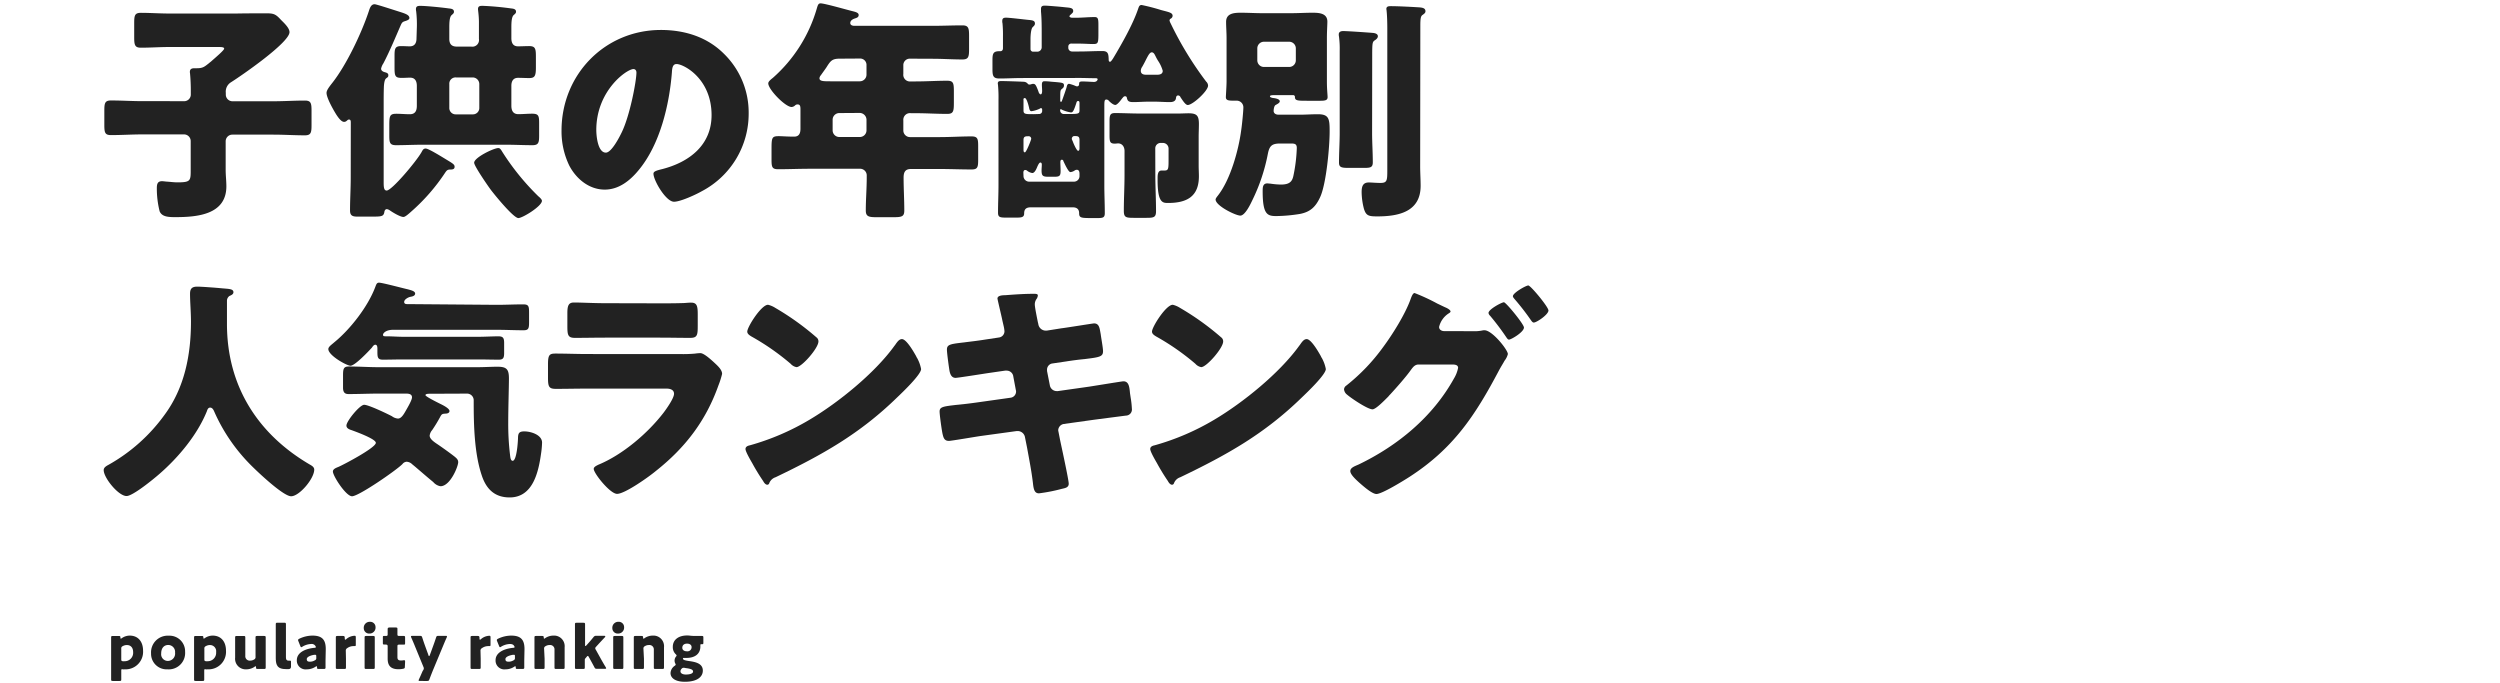
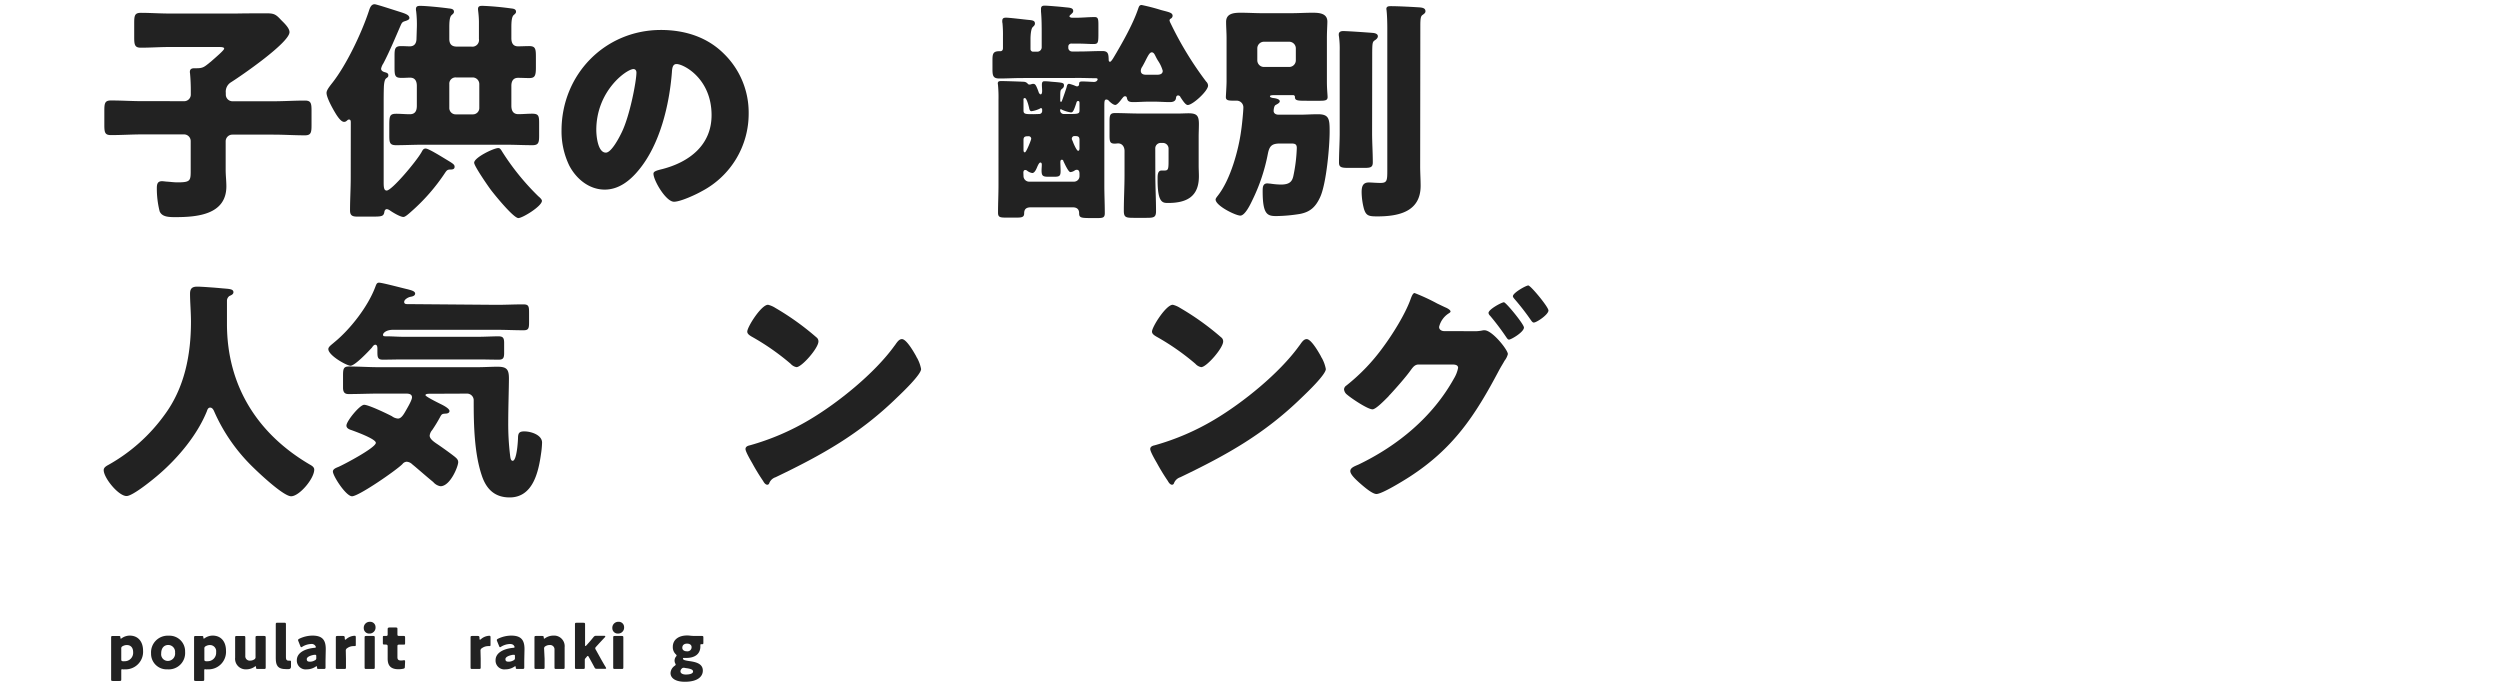
<svg xmlns="http://www.w3.org/2000/svg" width="750" height="205" viewBox="0 0 750 205">
  <defs>
    <style>.a{fill:#222;}</style>
  </defs>
  <title>rank_tl_txt</title>
  <path class="a" d="M67.74,28.38a2,2,0,0,0,2,2H82c3.15,0,6.3-.21,9.46-.21,1.82,0,2,.77,2,3.08v4.2c0,2.31-.14,3.15-2,3.15-3.16,0-6.31-.21-9.46-.21H69.7a2,2,0,0,0-2,2v8.61c0,1.61.21,3.29.21,4.9,0,8.54-8.82,9.24-15.33,9.24-2,0-4-.07-4.69-1.75a27.9,27.9,0,0,1-.84-6.86c0-1.19.14-2.17,1.54-2.17.49,0,1.26.14,1.68.14.91.07,2,.21,2.94.21,4,0,4-.49,4-3.78V42.32a2,2,0,0,0-2-2H42.75c-3.15,0-6.3.21-9.45.21-1.89,0-2-.84-2-3.22V33.29c0-2.31.14-3.15,2-3.15,3.15,0,6.37.21,9.52.21H55a2,2,0,0,0,2.24-2.1v-1.2c0-1.47-.07-3.29-.21-4.76,0-.21-.07-.49-.07-.7,0-1,.7-1.12,1.47-1.12h.7c1.82,0,2.31-.56,3.43-1.4.14-.14.42-.35.77-.63,1.33-1.19,3.92-3.36,3.92-3.85s-.91-.49-2-.49H50.87c-2.87,0-5.74.21-8.61.21-1.82,0-2-.84-2-3.15V7c0-2.31.14-3.15,2-3.15,2.73,0,5.67.21,8.61.21H70.75C73.9,4,77,4,80.13,4c2.17,0,2.73.42,4.2,2,.84.84,2.52,2.38,2.52,3.64,0,3.15-14.56,13.16-17.57,15.05a3.3,3.3,0,0,0-1.54,3.15Z" />
  <path class="a" d="M105.24,36.86c0-.49,0-1-.55-1s-.63.7-1.48.7-1.81-1.4-2.31-2.17c-.84-1.33-2.94-5-2.94-6.52,0-.7.63-1.61,1.68-2.94,4.27-5.39,8.83-15,11-21.56.28-.84.63-2.1,1.75-2.1.49,0,5.18,1.54,7.84,2.38,1.54.49,2.59.91,2.59,1.75,0,.49-.63.7-1,.84-.84.28-1.12.28-1.54,1.19-1.68,3.85-3.29,7.77-5.25,11.55a4.7,4.7,0,0,0-.7,1.61c0,.63.56.91,1.05,1.05s1.12.28,1.12.91-.28.63-.7,1-.56,1.33-.63,2.31c-.07,1.75-.07,3.5-.07,5.26V54.64c0,1.54.07,2.52.91,2.52,1.54,0,8.89-8.75,10.43-11.48.35-.63.56-1.12,1.26-1.12.91,0,5,2.59,7.21,3.92,1.12.7,1.47,1,1.47,1.54,0,.77-.63.84-1.26.84-.91,0-1.12.28-1.61,1a57.82,57.82,0,0,1-10.15,11.62c-.77.7-1.82,1.61-2.31,1.61-1,0-3.29-1.4-4.13-2a2.16,2.16,0,0,0-.84-.35c-.49,0-.7.42-.77.84-.21,1.4-.91,1.4-3.92,1.4h-4.27c-1.41,0-2.11-.35-2.11-1.82,0-3.29.21-6.51.21-9.8ZM125.06,8.08a34,34,0,0,0-.21-4.69,3.08,3.08,0,0,1-.07-.63c0-.91.56-1,1.33-1,1.61,0,6,.42,8.54.77.63.07,1.54.14,1.54,1,0,.42-.28.63-.7,1-.63.56-.7,2.17-.7,3.78v3.36c0,1.54.7,2.31,2.24,2.31h4.34a2,2,0,0,0,2.31-2.31v-5c0-1.89-.28-3.64-.28-3.92,0-.91.56-1,1.33-1a85.48,85.48,0,0,1,8.54.77c.63.07,1.54.14,1.54,1,0,.42-.28.63-.7,1-.63.56-.7,2.17-.7,3.78v3.15c0,1.4.49,2.45,2,2.45,1.12,0,2.24-.07,3.36-.07,2,0,2,1,2,3.64v2.8c0,2.52-.35,3.15-2,3.15-1.12,0-2.24-.07-3.36-.07-1.47,0-2,1.05-2,2.38v6c0,1.4.49,2.52,2.1,2.52,1.33,0,2.73-.14,4.13-.14,2,0,2.1.7,2.1,2.94v3.57c0,2.1-.14,2.94-2,2.94-2.66,0-5.25-.14-7.91-.14h-25.2c-2.59,0-5.25.14-7.84.14-1.89,0-2-.84-2-2.94V38.05c0-3.15,0-3.92,2.1-3.92,1.33,0,2.73.14,4.06.14,1.61,0,2.1-1.05,2.1-2.52v-6c0-1.33-.49-2.45-2-2.45-.84,0-1.68.07-2.52.07-2,0-2.17-.56-2.17-3.15V16.83c0-2.24.14-3,2-3,.91,0,1.82.07,2.59.07,1,0,2-.49,2-2.38Zm9.73,24.23a1.91,1.91,0,0,0,2,2h5a1.91,1.91,0,0,0,2-2V25.23a2,2,0,0,0-2-2h-5a1.87,1.87,0,0,0-2,2Zm14.7,12.11c.35,0,.63.14,1.19,1.12a73.75,73.75,0,0,0,10.85,13.37c.35.28,1.05.91,1.05,1.33,0,1.61-5.81,5.18-7.07,5.18-1.47,0-7.21-7.07-8.26-8.47-.84-1.12-5-7.14-5-8.12C142.21,47.29,148.09,44.42,149.49,44.42Z" />
  <path class="a" d="M217.18,16.13a24.64,24.64,0,0,1,7.42,18,26.23,26.23,0,0,1-14.07,23.24c-1.75,1-6.37,3.15-8.33,3.15-2.45,0-6.16-6.44-6.16-8.4,0-.63.63-.91,2.66-1.4,8.12-2.1,14.77-7.21,14.77-16.17,0-11-8.4-15.34-10.5-15.34-1.19,0-1.33,1.26-1.4,2.52-.77,9.74-3.57,21.64-10,29.34-2.59,3.15-5.95,5.81-10.15,5.81-4.69,0-8.55-3.22-10.64-7.21a23.57,23.57,0,0,1-2.32-10.5c0-16.81,13-30.18,29.83-30.18C205.42,9,212.14,11.09,217.18,16.13ZM178.89,39c0,1.68.42,6.79,2.87,6.79,1.68,0,4.06-4.62,4.76-6.09,2.45-5,4.41-15.41,4.41-17.93,0-.56-.28-1.05-.91-1.05C188,20.75,178.89,27.19,178.89,39Z" />
-   <path class="a" d="M273,17.6a1.93,1.93,0,0,0-2,2v2.59a2,2,0,0,0,2.24,2.24h1.47c3.15,0,6.3-.21,9.45-.21,1.89,0,2,.77,2,3.29v3.3c0,2.59-.14,3.36-2,3.36-3.15,0-6.3-.21-9.45-.21h-1.4a2,2,0,0,0-2.31,2.17v3a2,2,0,0,0,2,2h9c3.15,0,6.3-.21,9.45-.21,1.89,0,2,.77,2,3v3.92c0,2.31-.14,3-2,3-3.15,0-6.3-.14-9.45-.14h-8.75c-1.75,0-2.17,1.05-2.17,2.59,0,3.29.21,6.58.21,9.87,0,1.82-.77,2-3.29,2h-5.11c-2.24,0-3.15-.21-3.15-2,0-3.29.28-6.58.28-9.87v-.56a2,2,0,0,0-2.17-2.1h-15c-3.16,0-6.31.14-9.39.14-1.89,0-2-.7-2-3V44.63c0-3.36.14-3.78,2.17-3.78,1,0,2.46.14,4.62.14,1.55,0,1.89-1.12,1.89-2.38V32.87c0-.91-.06-1.54-.84-1.54a1,1,0,0,0-.76.28,1.65,1.65,0,0,1-1.06.49c-1.89,0-7-5.26-7-7.08,0-.56.7-1.12,1.4-1.68A44,44,0,0,0,245,2.69c.35-1.19.49-1.68,1.19-1.68,1.19,0,8.12,2,9.73,2.38.77.21,1.68.42,1.68,1.12s-.63.84-1.05,1c-.21.07-1.47.42-1.47,1.4,0,.7.77.84,1.26.84h23.38c3,0,6-.14,9-.14,1.82,0,2,.84,2,3.08v4c0,2.31-.14,3.15-2,3.15-3,0-6-.21-9-.21Zm-21.14,0c-2.24,0-2.73.7-3.92,2.59-.42.63-1,1.4-1.68,2.38a1.56,1.56,0,0,0-.42.91c0,.91,1.26.91,3.29.91h8.82a2,2,0,0,0,2-2V19.56a1.91,1.91,0,0,0-2-2Zm-.07,16.32a2,2,0,0,0-2,2V39.1a2,2,0,0,0,2,2h6.16a2,2,0,0,0,2-2V35.88a2.08,2.08,0,0,0-2.1-2Z" />
  <path class="a" d="M306.56,23.41c-2.24,0-4.48.14-6.72.14-1.82,0-2.1-.7-2.1-2.73V18.16c0-2,.14-2.8,2.1-2.8h.28c.35,0,.77-.21.77-.91V11a38,38,0,0,0-.14-4,2.38,2.38,0,0,1-.07-.7c0-.77.35-1,1.12-1,1,0,5,.49,6.37.63s2.31.14,2.31,1.12c0,.49-.28.7-.7,1.12s-.63,2.1-.63,3.57v3a.78.78,0,0,0,.77.77h1.26a1.33,1.33,0,0,0,1.33-1.33V10.25c0-2.24,0-4.48-.21-6.79V2.69c0-.77.35-1,1.12-1s5,.35,6.09.49c1.4.14,2.45.14,2.45,1.12,0,.42-.21.56-.49.84s-.63.49-.63.77.56.42.84.42h.91c2,0,3.92-.21,5.81-.21,1,0,1.12.56,1.12,2.31v2c0,3.57,0,3.78-1.68,3.78-1,0-2.66-.14-5.25-.14H321.4a.88.88,0,0,0-.91.91v.35a1.11,1.11,0,0,0,1.12,1.12h2.17c2.31,0,4.62-.14,6.93-.14,1.75,0,1.82.91,1.89,2.38,0,.42,0,.84.42.84s1.33-1.75,1.89-2.66c1-1.75,4.9-8.26,6.58-13.37.21-.56.35-1,1-1A59,59,0,0,1,348.28,3c2.31.63,3.5.77,3.5,1.75a1,1,0,0,1-.56.84.61.61,0,0,0-.35.63,4.28,4.28,0,0,0,.35.84,102.68,102.68,0,0,0,10.64,17.43,1.7,1.7,0,0,1,.56,1.19c0,1.61-4.62,5.82-6.09,5.82-.7,0-1.54-1.4-2.17-2.31a.82.82,0,0,0-.7-.56c-.63,0-.63.62-.7,1-.21.84-1.05,1-1.82,1-1.54,0-3.08-.13-4.62-.13h-1.75c-1.54,0-3.08.13-4.62.13s-1.68-.48-1.89-1.25a.5.5,0,0,0-.56-.5c-.42,0-.63.42-.91.71-.35.48-1.4,1.89-2,1.89s-1.47-.77-1.89-1.19a1,1,0,0,0-.77-.43c-.63,0-.63.5-.63,2.46V55.62c0,2.73.14,5.53.14,8.33,0,1.33-.56,1.47-2.17,1.47h-1.4c-3.5,0-4.13,0-4.13-1.47,0-1.19-.7-1.75-1.89-1.75h-12.6c-1.33,0-2,.49-2,1.82,0,1.12-.7,1.26-2.24,1.26h-3.22c-1.82,0-2.38-.14-2.38-1.47,0-2.8.14-5.53.14-8.33V29.85a39.37,39.37,0,0,0-.14-4.2c0-.21-.07-.42-.07-.63,0-.7.56-.7,1.12-.7,1.05,0,5.53.14,6.58.21a1.64,1.64,0,0,1,1.26.56.64.64,0,0,0,.56.28,2,2,0,0,0,.63-.14,1.37,1.37,0,0,1,.49-.07c.63,0,.84.42,1.54,2.24.07.35.35.91.7.91s.42-.7.42-1c0-.63-.07-1.26-.07-1.89s.14-1.05.77-1.05a18.49,18.49,0,0,1,2,.14c3.43.28,3.85.28,3.85,1.12,0,.56-.28.77-.7,1.12s-.42.7-.42,3.37c0,.14,0,.42.21.42s.21-.07.35-.42,1.33-3.72,1.4-4.14.28-.84.7-.84a12,12,0,0,1,1.89.63,1.3,1.3,0,0,0,.49.14c.63,0,.63-.63.63-.84,0-.56.42-.63,1-.63,1.12,0,2.94.14,3.43.14.91,0,1.12-.63,1.12-.77,0-.35-.42-.35-.7-.35-1.61,0-3.15-.07-4.76-.07Zm5.18,10.79a.88.88,0,0,0,.91-.91v-.35c0-.28-.07-.49-.35-.49s-.21.07-.35.14a8.08,8.08,0,0,1-2.52.77c-.49,0-.63-.63-.7-1s-.7-2.94-1.26-2.94-.42.48-.42.77v2.94c0,1.12.56,1.12,3.08,1.12Zm-4.69,10.5c0,.56,0,1,.42,1s1.89-3.71,1.89-4.06a.75.75,0,0,0-.84-.77c-.91,0-1.47.07-1.47,1.12Zm0,8.12a1.7,1.7,0,0,0,1.68,1.68h13.44a1.66,1.66,0,0,0,1.68-1.68v-.56c0-.63-.07-1.33-.84-1.33a1.24,1.24,0,0,0-.7.28,2.71,2.71,0,0,1-1.19.42c-.63,0-1.82-2.73-2.1-3.29a.46.46,0,0,0-.49-.42c-.35,0-.42.42-.42.7,0,.84.07,1.75.07,2.66,0,1.54-.35,1.75-2,1.75h-1.54c-1.75,0-2.17-.21-2.17-1.89,0-.63.07-1.19.07-1.75,0-.28-.07-.63-.42-.63s-.63.63-.84,1.05c-.35.84-.84,2.1-1.61,2.1a3.41,3.41,0,0,1-1.54-.7.79.79,0,0,0-.56-.21c-.49,0-.56.49-.56.84ZM319.16,34.2h1.54c2.8,0,3.15-.07,3.15-1.12V31c0-.28,0-.7-.42-.7s-.49.49-.56.7c-.77,2.38-1.05,2.73-1.61,2.73a10.21,10.21,0,0,1-2.73-.84.53.53,0,0,0-.28-.14c-.21,0-.21.28-.21.42A1.09,1.09,0,0,0,319.16,34.2ZM323.85,42c0-1.12-.49-1.19-1.61-1.19a.82.82,0,0,0-.7.77c0,.35.14.42.35,1s1.12,2.66,1.54,2.66.42-.56.42-.91Zm22.75,10.5c0,3.64.21,7.21.21,10.85,0,1.89-.7,2-2.94,2h-3.78c-2.31,0-2.94-.14-2.94-2.1,0-3.64.21-7.21.21-10.78V45.33c0-1.54-.91-2.31-1.89-2.31-.35,0-.63.07-1,.07-1.47,0-1.61-.56-1.61-2.52V36.44c0-1.82.14-2.52,1.61-2.52,2.45,0,5,.14,7.49.14h11.55c1.05,0,2.1-.07,3.08-.07,2.52,0,3.08.77,3.08,3.22,0,1.26-.07,2.59-.07,3.85v8.68c0,1,.07,2.1.07,3.15,0,6.09-3.64,8-9.24,8-1.61,0-3.15,0-3.15-6.86v-.56c0-1.05.07-2.31,1.19-2.31h.84c1.26,0,1.26-.49,1.26-3.5V44.56a1.7,1.7,0,0,0-1.68-1.68h-.63a1.62,1.62,0,0,0-1.68,1.68ZM347,22.43c.84,0,1.82-.14,1.82-1.19a10.41,10.41,0,0,0-1.4-3c-.35-.56-.63-1.12-.84-1.54s-.49-1-1.05-1-1,.77-1.68,2.1c-.28.56-.7,1.4-1.19,2.24a2.21,2.21,0,0,0-.42,1.19c0,.91.7,1.19,1.54,1.19Z" />
  <path class="a" d="M382.09,33.29c0,.42.28,1.12,1.54,1.12h6.16c1.89,0,3.71-.14,5.6-.14,3.36,0,3.5,1.47,3.5,5.18,0,4.62-1,15.75-2.87,19.74-1.33,2.87-2.94,4.41-6.09,5a47.4,47.4,0,0,1-7.07.63c-2.66,0-4.06-.49-4.06-7.42,0-1.12,0-2.38,1.4-2.38.21,0,.7.07.91.07a23.93,23.93,0,0,0,3.15.28c2.73,0,3.43-1,3.78-2.73a47.49,47.49,0,0,0,1-8.26c0-1.19-.63-1.33-1.75-1.33h-3.15c-2.52,0-3.29.63-3.78,3.08a55,55,0,0,1-4.69,14c-.56,1.19-2.17,4.55-3.57,4.55s-7.42-2.94-7.42-4.83c0-.35.49-.91.7-1.19,3.78-4.83,6.23-13.72,7-19.74.21-1.33.63-5.53.63-6.72a2,2,0,0,0-2.1-2h-.56c-1.61,0-2.59,0-2.59-1.05,0-.42.21-3.44.21-4.7v-13c0-1.68-.14-3.36-.14-4.9,0-2.59,2.45-2.73,4.41-2.73,2.24,0,4.41.14,6.58.14h8.33c2.24,0,4.41-.14,6.65-.14,1.89,0,4.41.14,4.41,2.66,0,1-.14,2.87-.14,5v13c0,2.31.21,4.06.21,4.63,0,.9-.56,1.12-2.17,1.12h-3.71c-3.08,0-3.92,0-3.92-1.12a.52.52,0,0,0-.56-.57h-5.39c-.77,0-1.54,0-1.54.35s.63.43.84.5c.63.06,2.1.27,2.1,1,0,.49-.77.84-1.26,1.12S382.09,33,382.09,33.29Zm-4.9-15.2a2,2,0,0,0,2,2h7.56a2,2,0,0,0,2-2V14.52a2,2,0,0,0-2-2h-7.56a2,2,0,0,0-2,2Zm34.44,21.78c0,2.94.21,5.88.21,8.82,0,1.54-.7,1.68-2.66,1.68H404.7c-2.24,0-3-.14-3-1.61,0-3,.21-5.95.21-8.89V15.29a27.69,27.69,0,0,0-.21-4.27,3.21,3.21,0,0,1-.07-.7c0-.77.63-1,1.33-1,1.26,0,7.35.42,9,.56.56.07,1.4.28,1.4,1,0,.56-.56,1-1,1.26-.63.49-.7.77-.7,4.69Zm14.42,10c0,2,.14,3.92.14,5.88,0,7.77-6.58,9.17-13,9.17-2.59,0-3.36-.21-4-2.24a20.82,20.82,0,0,1-.7-5c0-1.61.28-2.94,2.17-2.94.7,0,2.24.14,3.43.14,2,0,2.1-.63,2.1-3.71V8.5c0-1.89-.07-4-.21-5.25,0-.14-.07-.42-.07-.56,0-.84.77-.84,1.4-.84,2.1,0,6.16.21,8.33.35,1.19.07,2,.28,2,1.19,0,.49-.42.77-.91,1.12s-.63,1-.63,3.22Z" />
  <path class="a" d="M68.09,90.12v7.07c0,18.84,9.45,33.19,24.93,42.22.63.35,1.25.77,1.25,1.47,0,2.73-4.48,8-6.93,8s-10.71-7.91-12.53-9.8a52.9,52.9,0,0,1-10.57-15.68c-.21-.49-.56-1.12-1.19-1.12s-.84.63-1,1.12c-2.87,7.07-8.54,13.86-14.28,18.83-1.68,1.47-7.91,6.58-9.8,6.58-2.45,0-6.86-5.46-6.86-7.77,0-.77.7-1.19,1.47-1.61a52.1,52.1,0,0,0,16.8-15c6-8.12,7.91-18,7.91-27.94,0-2.8-.28-5.95-.28-8.33,0-1.54.56-2.17,2.17-2.17,1.26,0,5.88.35,7.28.49,2.17.21,3.57.14,3.57,1.19,0,.63-.7.91-1.19,1.12A1.79,1.79,0,0,0,68.09,90.12Z" />
  <path class="a" d="M149.06,91.45c2.66,0,5.25-.14,7.91-.14,1.61,0,1.75.56,1.75,2.45v2.87c0,1.89-.14,2.45-1.68,2.45-2.66,0-5.32-.14-8-.14H117.91c-2.1,0-3,1-3,1.47s.21.49,1.26.49c1.61,0,3.22.14,4.9.14h22.33c2.1,0,4.13-.14,6.16-.14,1.4,0,1.68.56,1.68,2v3c0,1.47-.28,2-1.61,2-2.1,0-4.13-.07-6.23-.07H121.06c-2.1,0-4.13.07-6.23.07-1.61,0-1.61-.84-1.61-2.59v-.63c0-.42,0-1.26-.63-1.26-.42,0-.77.49-1,.84-1,1.12-5.11,5.46-6.44,5.46-1.12,0-6.65-3.08-6.65-5,0-.7,1-1.33,1.75-2,4.83-3.92,10.15-10.78,12.32-16.59.28-.7.42-1.33,1.12-1.33,1,0,7.21,1.68,8.68,2,.7.21,2.17.49,2.17,1.26s-1,.91-1.47,1-1.82.7-1.82,1.54c0,.49.42.63.77.63Zm-20.3,26.68c-.21,0-1.12,0-1.12.42s3.85,2.31,4.41,2.59,2.8,1.33,2.8,2.17c0,.56-.63.77-1.12.77-1,.07-1.19.07-1.68,1a45,45,0,0,1-2.38,3.92,3.09,3.09,0,0,0-.77,1.68c0,1.05,1.47,2,2.24,2.52,1.26.84,4.2,2.94,5.32,3.85.49.42,1,.84,1,1.61,0,1.26-2.38,7.21-5.32,7.21a3.67,3.67,0,0,1-2.17-1.26c-2.45-2-4.9-4.2-6.3-5.32a2.56,2.56,0,0,0-1.68-.77,1.72,1.72,0,0,0-1.26.7c-1.68,1.75-13.09,9.66-15.12,9.66-1.82,0-5.74-6.09-5.74-7.42,0-.77,1-1.12,1.68-1.4,1.61-.7,11.2-5.74,11.2-7.21,0-1.19-6.09-3.36-7.21-3.78-.7-.21-1.61-.56-1.61-1.4,0-1.33,4-6.23,5.32-6.23s6.86,2.66,8.33,3.43a3.43,3.43,0,0,0,1.82.7c1,0,1.75-1.33,2.31-2.31s1.89-3.22,1.89-4.06c0-1-1-1.12-1.75-1.12h-8.26c-2.94,0-6,.14-9,.14-.91,0-1.68-.28-1.68-1.9v-3.63c0-2,.14-2.74,1.75-2.74,3,0,6,.21,8.89.21h29.61c2.1,0,4.13-.14,6.16-.14,2.8,0,3.36.91,3.36,3.58,0,2.45-.21,8.82-.21,13.16a77.77,77.77,0,0,0,.56,9.87c.07.49.14,1.61.77,1.61,1.26,0,1.61-6.09,1.61-7.14.07-1.26.49-1.68,1.89-1.68,2,0,5.32,1.05,5.32,3.36a26.23,26.23,0,0,1-.28,3.15c-.77,5.53-2.38,13.3-9.45,13.3-4.55,0-7.07-2.59-8.4-6.72-2.17-6.51-2.38-14.91-2.38-21.77v-.56a2,2,0,0,0-2-2.1Z" />
-   <path class="a" d="M203.89,106.22a41.63,41.63,0,0,0,4.62-.14,12.5,12.5,0,0,1,1.61-.14c1.12,0,3.43,2.17,4.41,3.08s2.1,2,2.1,3.15a25.32,25.32,0,0,1-1.12,3.51c-3.78,10.64-10,18.69-18.76,25.62-2,1.68-9.25,6.86-11.63,6.86-2.1,0-7-6.16-7-7.49,0-.63.91-1,1.4-1.26,7.28-3,14.84-9.45,19.61-15.68.84-1.12,3.08-4.27,3.08-5.6s-1.4-1.55-2.24-1.55H176.09c-3.15,0-6.23.08-9.31.08-2.1,0-2.38-.63-2.38-3.37v-4c0-2.8.42-3.22,2.24-3.22,3.22,0,6.44.14,9.66.14ZM197.94,91c2.17,0,4.41,0,6.65-.07.91,0,1.82-.14,2.73-.14,1.75,0,2,1,2,3.5v3.29c0,2.87-.07,3.78-2.24,3.78-3.08,0-6.16-.07-9.17-.07H181.62c-3,0-6.09.07-9.17.07-2.1,0-2.24-.91-2.24-3.57V93.9c0-2.31.42-3.15,2-3.15,2.1,0,5.95.21,9.38.21Z" />
  <path class="a" d="M274.72,106.64c.14.21.21.49.42.77a11.09,11.09,0,0,1,1.19,3.3c0,1.67-5.67,7.07-7.14,8.47-11.27,11-22.54,17.29-36.54,24a3,3,0,0,0-1.89,1.82.61.61,0,0,1-.56.42c-.56,0-1-.63-1.26-1.12a61.66,61.66,0,0,1-3.29-5.39c-.49-.84-2-3.43-2-4.2s.77-1,1.33-1.12a73.71,73.71,0,0,0,17.92-7.7c8.61-5.11,19.39-13.86,25.27-21.92.14-.21.28-.35.42-.56.63-.91,1.19-1.68,2-1.68C271.92,101.74,274.09,105.52,274.72,106.64ZM232.58,92.36a79.93,79.93,0,0,1,12.32,8.82,1.5,1.5,0,0,1,.63,1.26c0,2-5,7.7-6.58,7.7a3.05,3.05,0,0,1-1.75-1,72.1,72.1,0,0,0-11.76-8.19c-.56-.35-1.26-.77-1.26-1.47,0-1.4,4.2-8.05,6.23-8.05A7.1,7.1,0,0,1,232.58,92.36Z" />
-   <path class="a" d="M299.66,101.25a1.89,1.89,0,0,0,1.68-1.89,9.66,9.66,0,0,0-.21-1.4l-.42-1.82c-.14-.84-1.47-6.3-1.47-6.58,0-.77,1.05-1,2.31-1,2.8-.21,5.67-.42,8.54-.42.63,0,1.26,0,1.26.49a2.08,2.08,0,0,1-.35,1,2.82,2.82,0,0,0-.56,1.68c0,.91.7,4.2.91,5.32l.14.56a2.27,2.27,0,0,0,2.24,2H314l4.41-.7c1.33-.14,9.45-1.47,9.8-1.47,1.61,0,1.68,1.54,2,3.22.14,1.12.7,4.13.7,5.11,0,1.68-1.05,1.82-5.6,2.38-1.47.14-3.22.35-5.46.7l-4.27.63a1.88,1.88,0,0,0-1.47,1.89v.35l.84,4.28a2.1,2.1,0,0,0,2.1,1.75h.28l9.38-1.33c1.4-.21,9.94-1.61,10.29-1.61,1.61,0,1.82,1.54,2,3.57l.21,1.4a26.58,26.58,0,0,1,.35,3.22,1.83,1.83,0,0,1-1.75,2.1c-.63.07-8.68,1.12-9.73,1.26l-9,1.26a2,2,0,0,0-1.61,1.75,1.74,1.74,0,0,0,.07.56l.49,2.52c.42,2,2.59,11.9,2.59,13.09s-1.19,1.33-2.1,1.54A49.89,49.89,0,0,1,311.7,148c-1.26,0-1.61-1-1.82-3.08-.42-3.57-1.12-7.07-1.75-10.57l-.63-3.15a2.24,2.24,0,0,0-2.17-1.89h-.28L294.2,130.8c-1.47.21-8.82,1.47-9.52,1.47-1.33,0-1.61-.84-1.89-2s-.91-5.88-.91-6.79c0-1.4,1-1.54,4.9-2,1.54-.14,3.5-.35,6-.7l10.43-1.47a1.87,1.87,0,0,0,1.61-1.82,1.58,1.58,0,0,0-.07-.49L304,113a2,2,0,0,0-2-1.81h-.49l-4.76.69c-1.47.21-9.38,1.48-10.08,1.48-1.19,0-1.61-1.06-1.82-2.11-.21-1.26-.77-5.32-.77-6.37,0-1.54,1-1.68,5.25-2.17,1.54-.21,3.64-.42,6.23-.84Z" />
  <path class="a" d="M396.14,106.64c.14.21.21.49.42.77a11.09,11.09,0,0,1,1.19,3.3c0,1.67-5.67,7.07-7.14,8.47-11.27,11-22.54,17.29-36.54,24a3,3,0,0,0-1.89,1.82.61.61,0,0,1-.56.42c-.56,0-1-.63-1.26-1.12a61.66,61.66,0,0,1-3.29-5.39c-.49-.84-2-3.43-2-4.2s.77-1,1.33-1.12a73.71,73.71,0,0,0,17.92-7.7c8.61-5.11,19.39-13.86,25.27-21.92.14-.21.28-.35.42-.56.63-.91,1.19-1.68,2-1.68C393.34,101.74,395.51,105.52,396.14,106.64ZM354,92.36a79.93,79.93,0,0,1,12.32,8.82,1.5,1.5,0,0,1,.63,1.26c0,2-5,7.7-6.58,7.7a3.05,3.05,0,0,1-1.75-1,72.1,72.1,0,0,0-11.76-8.19c-.56-.35-1.26-.77-1.26-1.47,0-1.4,4.2-8.05,6.23-8.05A7.1,7.1,0,0,1,354,92.36Z" />
  <path class="a" d="M442,99.36a11.38,11.38,0,0,0,2.66-.21,2.38,2.38,0,0,1,.7-.07c2.31,0,7,5.88,7,7.14a5.27,5.27,0,0,1-1,2c-.42.78-1,1.68-1.61,2.8-7.21,13.66-13.72,23.53-26.95,32.07-1.75,1.12-8.19,5.11-9.87,5.11-1.33,0-4.06-2.45-5.18-3.43-.84-.77-2.66-2.38-2.66-3.43s1.33-1.47,2.52-2c11.76-5.67,22.19-14.28,28.56-25.76a9.69,9.69,0,0,0,1.26-3.23c0-.91-1-1-1.82-1h-10c-1.19,0-1.75.84-2.38,1.68-1.4,2-4.48,5.47-6.16,7.29a5.72,5.72,0,0,0-.56.63c-1.33,1.33-3.78,3.85-4.76,3.85-1.47,0-6.44-3.36-7.63-4.41a2.25,2.25,0,0,1-.91-1.62,1.5,1.5,0,0,1,.7-1.11A58.12,58.12,0,0,0,415,104.05c2.8-3.78,6.51-9.73,8.12-14.14.28-.77.7-2,1.26-2a59.66,59.66,0,0,1,6.79,3.15c1.19.56,2.17,1.05,2.52,1.19s1.47.7,1.47,1.19c0,.28-.42.49-.63.63a6.66,6.66,0,0,0-2.8,4c0,.77.56,1.12,1.26,1.26Zm15.19-1.12c0,1.4-3.85,3.64-4.48,3.64-.35,0-.56-.35-.77-.63a75.31,75.31,0,0,0-4.9-6.51,1.49,1.49,0,0,1-.49-.84c0-1.12,4-3.22,4.62-3.22S457.18,97.26,457.18,98.24Zm7.35-5.11c0,1.26-3.57,3.64-4.41,3.64-.35,0-.63-.42-.84-.7a71.86,71.86,0,0,0-5-6.44c-.21-.28-.42-.49-.42-.77,0-1,3.92-3.22,4.62-3.22S464.53,92.08,464.53,93.13Z" />
  <path class="a" d="M36.67,200.75c-.24,0-.29.12-.29.46,0,.76,0,2.51,0,2.63,0,.38-.1.45-.52.45h-2c-.41,0-.52-.07-.52-.45,0-.12,0-1.87,0-2.61v-7.38c0-.74,0-2.48,0-2.61,0-.38.11-.45.52-.45h1.77c.39,0,.48.07.5.47,0,.23,0,.32.14.32a.5.5,0,0,0,.26-.12,4.14,4.14,0,0,1,2.39-.78c2.49,0,4,1.78,4,4.54a5.26,5.26,0,0,1-5.53,5.58,3,3,0,0,1-.58,0Zm3.27-5.12c0-1.4-.79-2.12-1.87-2.12a2.5,2.5,0,0,0-1.26.34.68.68,0,0,0-.43.74v3.24c0,.38.09.49.47.54a4.35,4.35,0,0,0,.52,0A2.53,2.53,0,0,0,39.94,195.63Z" />
  <path class="a" d="M55.53,195.54a4.91,4.91,0,0,1-5.29,5.26A4.67,4.67,0,0,1,45.32,196a5,5,0,0,1,5.31-5.29A4.68,4.68,0,0,1,55.53,195.54Zm-7.17.47a2,2,0,0,0,2,2.27,2.2,2.2,0,0,0,2.16-2.49,2.08,2.08,0,0,0-2-2.3C49.1,193.49,48.36,194.55,48.36,196Z" />
  <path class="a" d="M61.56,200.75c-.24,0-.29.12-.29.46,0,.76,0,2.51,0,2.63,0,.38-.11.45-.53.45h-2c-.41,0-.52-.07-.52-.45,0-.12,0-1.87,0-2.61v-7.38c0-.74,0-2.48,0-2.61,0-.38.11-.45.52-.45h1.77c.4,0,.49.07.5.47,0,.23.06.32.15.32a.51.51,0,0,0,.25-.12,4.16,4.16,0,0,1,2.39-.78c2.49,0,4,1.78,4,4.54a5.26,5.26,0,0,1-5.53,5.58,3,3,0,0,1-.58,0Zm3.28-5.12A1.86,1.86,0,0,0,63,193.51a2.5,2.5,0,0,0-1.26.34.68.68,0,0,0-.43.74v3.24c0,.38.09.49.47.54a4.35,4.35,0,0,0,.52,0A2.53,2.53,0,0,0,64.84,195.63Z" />
  <path class="a" d="M77.31,200.69c-.4,0-.49-.07-.5-.48,0-.24-.06-.33-.15-.33s-.12,0-.25.13a4.37,4.37,0,0,1-2.5.79,3.18,3.18,0,0,1-3.37-3.51v-3.44c0-.74,0-2.48,0-2.61,0-.38.11-.45.53-.45h2c.41,0,.52.07.52.45,0,.13,0,1.87,0,2.61v2.92A1.32,1.32,0,0,0,75,198.19a2.25,2.25,0,0,0,1.23-.34.74.74,0,0,0,.43-.78v-3.22c0-.74,0-2.48,0-2.61,0-.38.11-.45.52-.45h2c.42,0,.53.07.53.45,0,.13,0,1.87,0,2.61v3.78c0,.74,0,2.49,0,2.61,0,.38-.11.45-.53.45Z" />
  <path class="a" d="M86.6,200.73c-.29,0-.58,0-.87,0-2.32,0-3-1-3-3.23v-7.63c0-.74,0-2.49,0-2.61,0-.38.11-.45.53-.45h2c.41,0,.52.07.52.45,0,.12,0,1.87,0,2.61v7.33c0,.68.19,1,.8,1l.45,0c.19,0,.27.07.27.32v1.64C87.14,200.6,87.05,200.69,86.6,200.73Z" />
  <path class="a" d="M95.6,200.69c-.4,0-.47-.05-.49-.47,0-.23,0-.34-.16-.34a.6.6,0,0,0-.25.11,4.7,4.7,0,0,1-2.65.81,2.64,2.64,0,0,1-3-2.74c0-2.25,2.43-3.44,5.31-3.72.27,0,.4-.09.4-.24a.79.79,0,0,0-.13-.3,1.31,1.31,0,0,0-1.31-.6,5.4,5.4,0,0,0-2.58.79.79.79,0,0,1-.34.17c-.13,0-.2-.11-.31-.36l-.57-1.43a.68.68,0,0,1-.09-.34c0-.18.09-.27.36-.41a9.22,9.22,0,0,1,3.94-.94c3,0,4,1.33,4,4.07l-.07,3.44c0,.68,0,1.89,0,2.12s-.11.38-.5.38Zm-1-4.25-.34,0c-1.26.22-2.23.67-2.23,1.3s.36.77,1,.77a2.84,2.84,0,0,0,1.4-.4.69.69,0,0,0,.45-.77l0-.47C94.88,196.55,94.82,196.44,94.57,196.44Z" />
  <path class="a" d="M103.79,197.63c0,.74,0,2.49,0,2.61,0,.38-.1.45-.52.45h-2c-.41,0-.52-.07-.52-.45,0-.12,0-1.87,0-2.61v-3.78c0-.74,0-2.48,0-2.61,0-.38.11-.45.52-.45h1.57c.47,0,.54.07.59.54l0,.22c0,.23.06.36.16.36a.53.53,0,0,0,.29-.18,4.06,4.06,0,0,1,2.5-1c.29,0,.36.13.36.5v2.16c0,.2,0,.44-.25.44s-.38,0-.48,0a3.23,3.23,0,0,0-1.84.61.84.84,0,0,0-.43.81Z" />
  <path class="a" d="M112.66,188.12a1.8,1.8,0,0,1-1.85,1.95,1.61,1.61,0,0,1-1.68-1.64,1.78,1.78,0,0,1,1.86-1.89A1.59,1.59,0,0,1,112.66,188.12Zm-2.75,12.57c-.42,0-.53-.07-.53-.45,0-.12,0-1.87,0-2.61v-3.78c0-.74,0-2.48,0-2.61,0-.38.11-.45.53-.45h2c.41,0,.52.07.52.45,0,.13,0,1.87,0,2.61v3.78c0,.74,0,2.49,0,2.61,0,.38-.11.45-.52.45Z" />
  <path class="a" d="M121.46,200c0,.43-.09.54-.52.63a7.15,7.15,0,0,1-1.4.14c-2.47,0-3.24-1.26-3.24-3.17v-3.69c0-.45-.17-.54-.65-.54h-.31c-.43,0-.48-.09-.48-.52v-1.55c0-.4,0-.52.39-.52l.65,0c.25,0,.4-.11.4-.44v-.28c0-.51,0-1.12,0-1.36s.13-.45.54-.45h1.87c.4,0,.52.08.52.4s0,1.15,0,1.59.07.54.52.54h.59l.65,0c.47,0,.54.07.54.54v1.53c0,.41,0,.54-.39.54l-.8,0h-.57c-.45,0-.54.09-.54.54v3.22c0,.74.31,1,1.11,1a3.94,3.94,0,0,0,.69-.07,1,1,0,0,1,.29,0c.18,0,.21.12.21.45Z" />
-   <path class="a" d="M129.83,201.21c-.28.71-.57,1.43-1,2.58-.17.43-.26.5-.73.5H126c-.28,0-.41,0-.41-.18a1,1,0,0,1,.09-.3c.54-1.17.86-1.93,1.13-2.54L127,201a1.26,1.26,0,0,0,.15-.51A1.51,1.51,0,0,0,127,200l-2.52-6.14c-.32-.81-.63-1.52-1.1-2.6a.75.75,0,0,1-.09-.3c0-.16.13-.2.42-.2h2.26c.47,0,.56.07.71.52.34,1.05.59,1.78.88,2.58l1,2.75c0,.15.13.22.18.22s.12-.07.18-.22l1-2.75c.29-.78.54-1.5.9-2.58.14-.45.23-.52.7-.52h2.16c.29,0,.41,0,.41.18a1,1,0,0,1-.08.31c-.51,1.11-.8,1.85-1.12,2.61Z" />
  <path class="a" d="M144.21,197.63c0,.74,0,2.49,0,2.61,0,.38-.11.45-.52.45h-2c-.42,0-.52-.07-.52-.45,0-.12,0-1.87,0-2.61v-3.78c0-.74,0-2.48,0-2.61,0-.38.1-.45.52-.45h1.57c.46,0,.54.07.59.54l0,.22c0,.23.05.36.16.36a.61.61,0,0,0,.29-.18,4.06,4.06,0,0,1,2.5-1c.29,0,.36.13.36.5v2.16c0,.2,0,.44-.25.44s-.38,0-.49,0a3.23,3.23,0,0,0-1.83.61.83.83,0,0,0-.44.81Z" />
  <path class="a" d="M155.21,200.69c-.39,0-.47-.05-.48-.47,0-.23-.06-.34-.17-.34a.6.6,0,0,0-.25.11,4.67,4.67,0,0,1-2.64.81,2.64,2.64,0,0,1-3-2.74c0-2.25,2.43-3.44,5.31-3.72.27,0,.4-.09.4-.24a.66.66,0,0,0-.13-.3c-.21-.4-.61-.6-1.31-.6a5.4,5.4,0,0,0-2.58.79.74.74,0,0,1-.34.17c-.12,0-.2-.11-.3-.36l-.58-1.43a.81.81,0,0,1-.09-.34c0-.18.09-.27.36-.41a9.25,9.25,0,0,1,3.94-.94c3,0,4,1.33,4,4.07l-.07,3.44c0,.68,0,1.89,0,2.12s-.1.38-.5.38Zm-1-4.25-.35,0c-1.26.22-2.23.67-2.23,1.3s.36.77,1,.77a2.81,2.81,0,0,0,1.4-.4.69.69,0,0,0,.45-.77l0-.47C154.49,196.55,154.44,196.44,154.19,196.44Z" />
  <path class="a" d="M163.38,197.63c0,.74,0,2.49,0,2.61,0,.38-.11.45-.52.45h-2c-.42,0-.52-.07-.52-.45,0-.12,0-1.87,0-2.61v-3.78c0-.74,0-2.48,0-2.61,0-.38.1-.45.52-.45h1.76c.4,0,.49.07.51.47,0,.23.05.34.14.34a.52.52,0,0,0,.25-.13,4.4,4.4,0,0,1,2.5-.79,3.18,3.18,0,0,1,3.37,3.51v3.44c0,.74,0,2.49,0,2.61,0,.38-.11.45-.52.45h-2c-.41,0-.52-.07-.52-.45,0-.12,0-1.87,0-2.61v-2.7a1.31,1.31,0,0,0-1.46-1.42,2.22,2.22,0,0,0-1.22.34.73.73,0,0,0-.44.77Z" />
  <path class="a" d="M175.62,197.5a.65.65,0,0,0-.18.49c0,.56,0,2.13,0,2.25,0,.38-.11.45-.52.45h-1.91c-.42,0-.52-.07-.52-.45,0-.12,0-1.87,0-2.61v-7.74c0-.74,0-2.49,0-2.61,0-.38.1-.45.52-.45H175c.41,0,.52.07.52.45,0,.18,0,1.89,0,2.61v3.62c0,.2,0,.3.13.3a.38.38,0,0,0,.23-.16l.45-.5q.8-.87,1.71-2a.92.92,0,0,1,.89-.41h2.28c.26,0,.38.07.38.2a.36.36,0,0,1-.12.23c-.87.92-1.52,1.62-2.18,2.34l-.47.52a.74.74,0,0,0-.25.45.85.85,0,0,0,.16.42l1.44,2.59c.43.78.95,1.69,1.55,2.68a.64.64,0,0,1,.12.31c0,.13-.12.16-.39.16H179.1c-.47,0-.58-.07-.79-.48-.53-1-1-1.86-1.41-2.6l-.27-.48c-.11-.2-.18-.29-.29-.29s-.18.07-.3.21Z" />
  <path class="a" d="M187.23,188.12a1.79,1.79,0,0,1-1.85,1.95,1.61,1.61,0,0,1-1.68-1.64,1.78,1.78,0,0,1,1.86-1.89A1.59,1.59,0,0,1,187.23,188.12Zm-2.75,12.57c-.42,0-.52-.07-.52-.45,0-.12,0-1.87,0-2.61v-3.78c0-.74,0-2.48,0-2.61,0-.38.1-.45.52-.45h2c.41,0,.52.07.52.45,0,.13,0,1.87,0,2.61v3.78c0,.74,0,2.49,0,2.61,0,.38-.11.45-.52.45Z" />
-   <path class="a" d="M193.19,197.63c0,.74,0,2.49,0,2.61,0,.38-.11.45-.53.45h-2c-.41,0-.52-.07-.52-.45,0-.12,0-1.87,0-2.61v-3.78c0-.74,0-2.48,0-2.61,0-.38.11-.45.52-.45h1.77c.4,0,.49.07.5.47,0,.23.06.34.15.34s.12,0,.25-.13a4.37,4.37,0,0,1,2.5-.79,3.18,3.18,0,0,1,3.37,3.51v3.44c0,.74,0,2.49,0,2.61,0,.38-.11.45-.53.45h-2c-.41,0-.52-.07-.52-.45,0-.12,0-1.87,0-2.61v-2.7a1.32,1.32,0,0,0-1.46-1.42,2.25,2.25,0,0,0-1.23.34.74.74,0,0,0-.43.77Z" />
  <path class="a" d="M206.85,198.33c1.84.27,4,.72,4,2.85,0,1.76-1.53,3.35-5.39,3.35-3,0-4.3-1.21-4.3-2.6a2.8,2.8,0,0,1,1.22-2.17c.24-.17.33-.26.33-.38a1.06,1.06,0,0,0-.15-.38,1.91,1.91,0,0,1,.22-2,.76.76,0,0,0,.2-.36c0-.11-.09-.2-.25-.36a2.93,2.93,0,0,1-.89-2.22c0-2.08,1.64-3.42,4.33-3.42a5.63,5.63,0,0,1,.84.06,14,14,0,0,0,1.46.09h.43c.69,0,1.5,0,1.68,0,.36,0,.43.09.43.51v1.53c0,.32-.07.43-.32.43l-.29,0c-.25,0-.29.07-.29.32s0,.24,0,.36c0,2.07-1.43,3.44-4.2,3.44-.27,0-.66,0-.77,0s-.26,0-.26.23C204.94,198,205.52,198.14,206.85,198.33Zm-1.76,2a.75.75,0,0,0-.58.27,1.13,1.13,0,0,0-.37.81c0,.59.68.95,1.6.95,1.31,0,2.18-.32,2.18-.9s-.69-.81-1.89-1c-.24,0-.47-.07-.71-.12A1,1,0,0,0,205.09,200.35Zm-.4-6c0,.65.54,1.06,1.39,1.06a1.23,1.23,0,0,0,1.4-1.24c0-.67-.55-1.06-1.35-1.06C205.14,193.08,204.69,193.65,204.69,194.32Z" />
</svg>